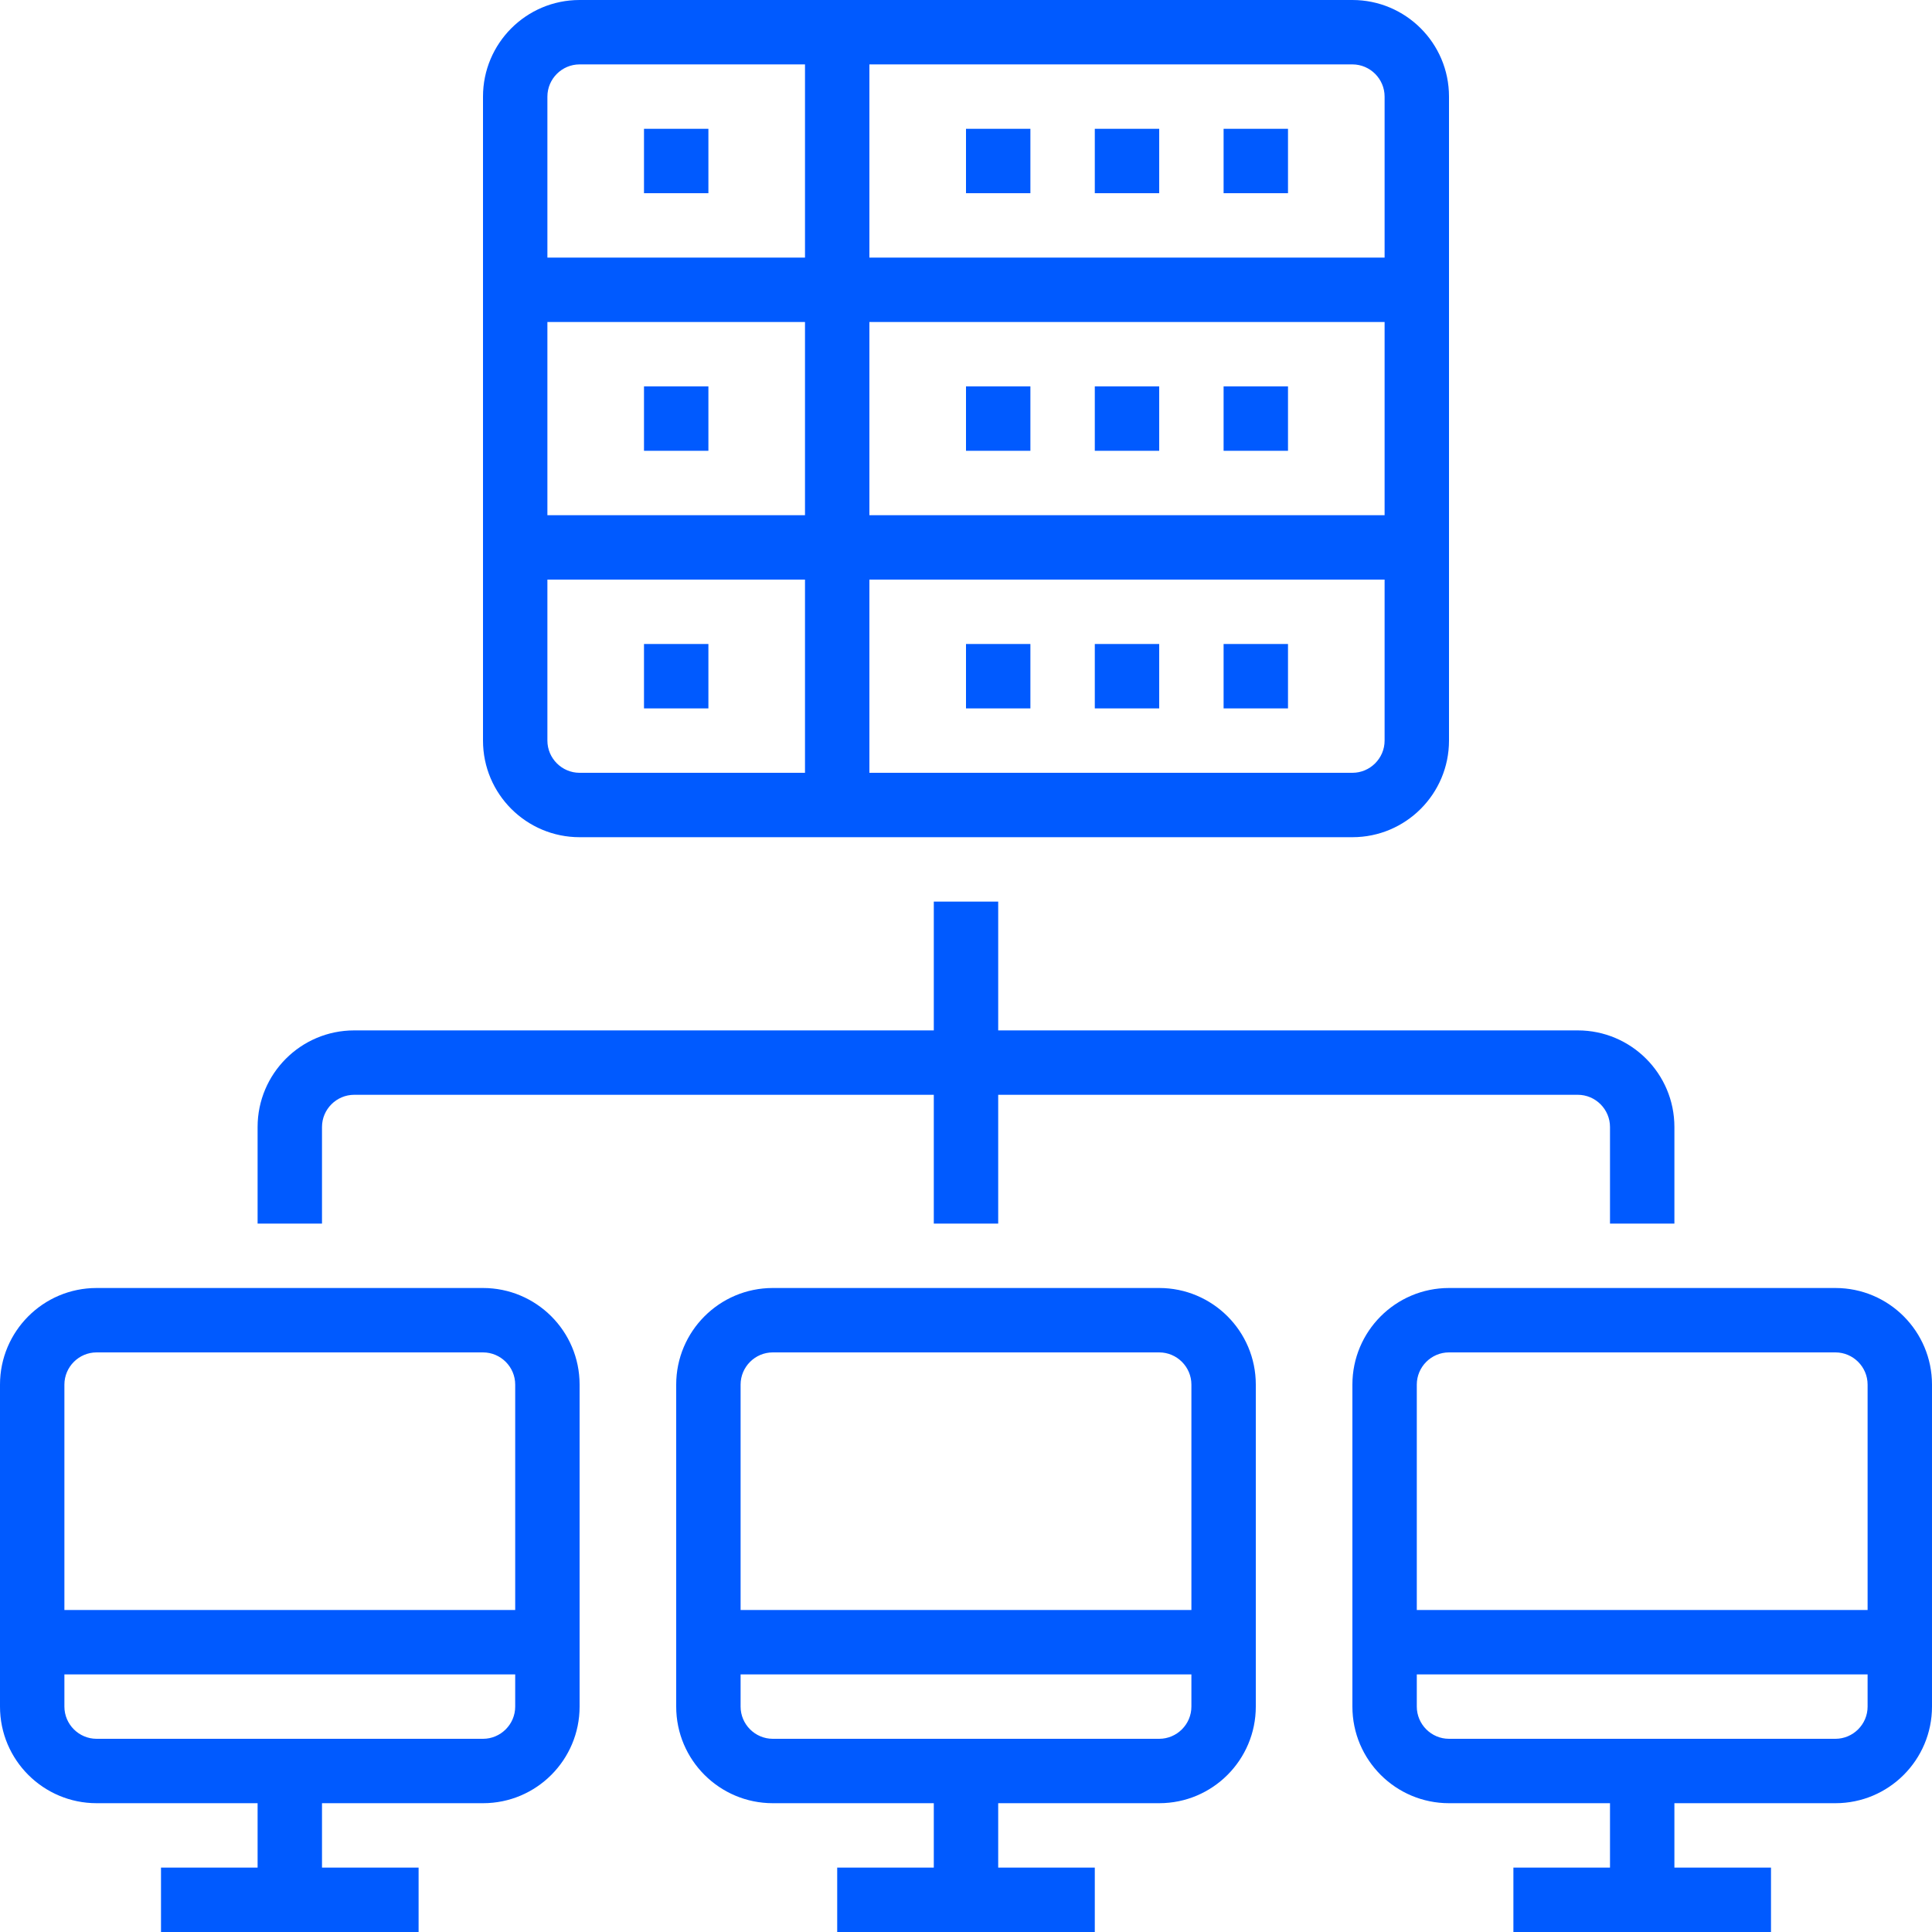
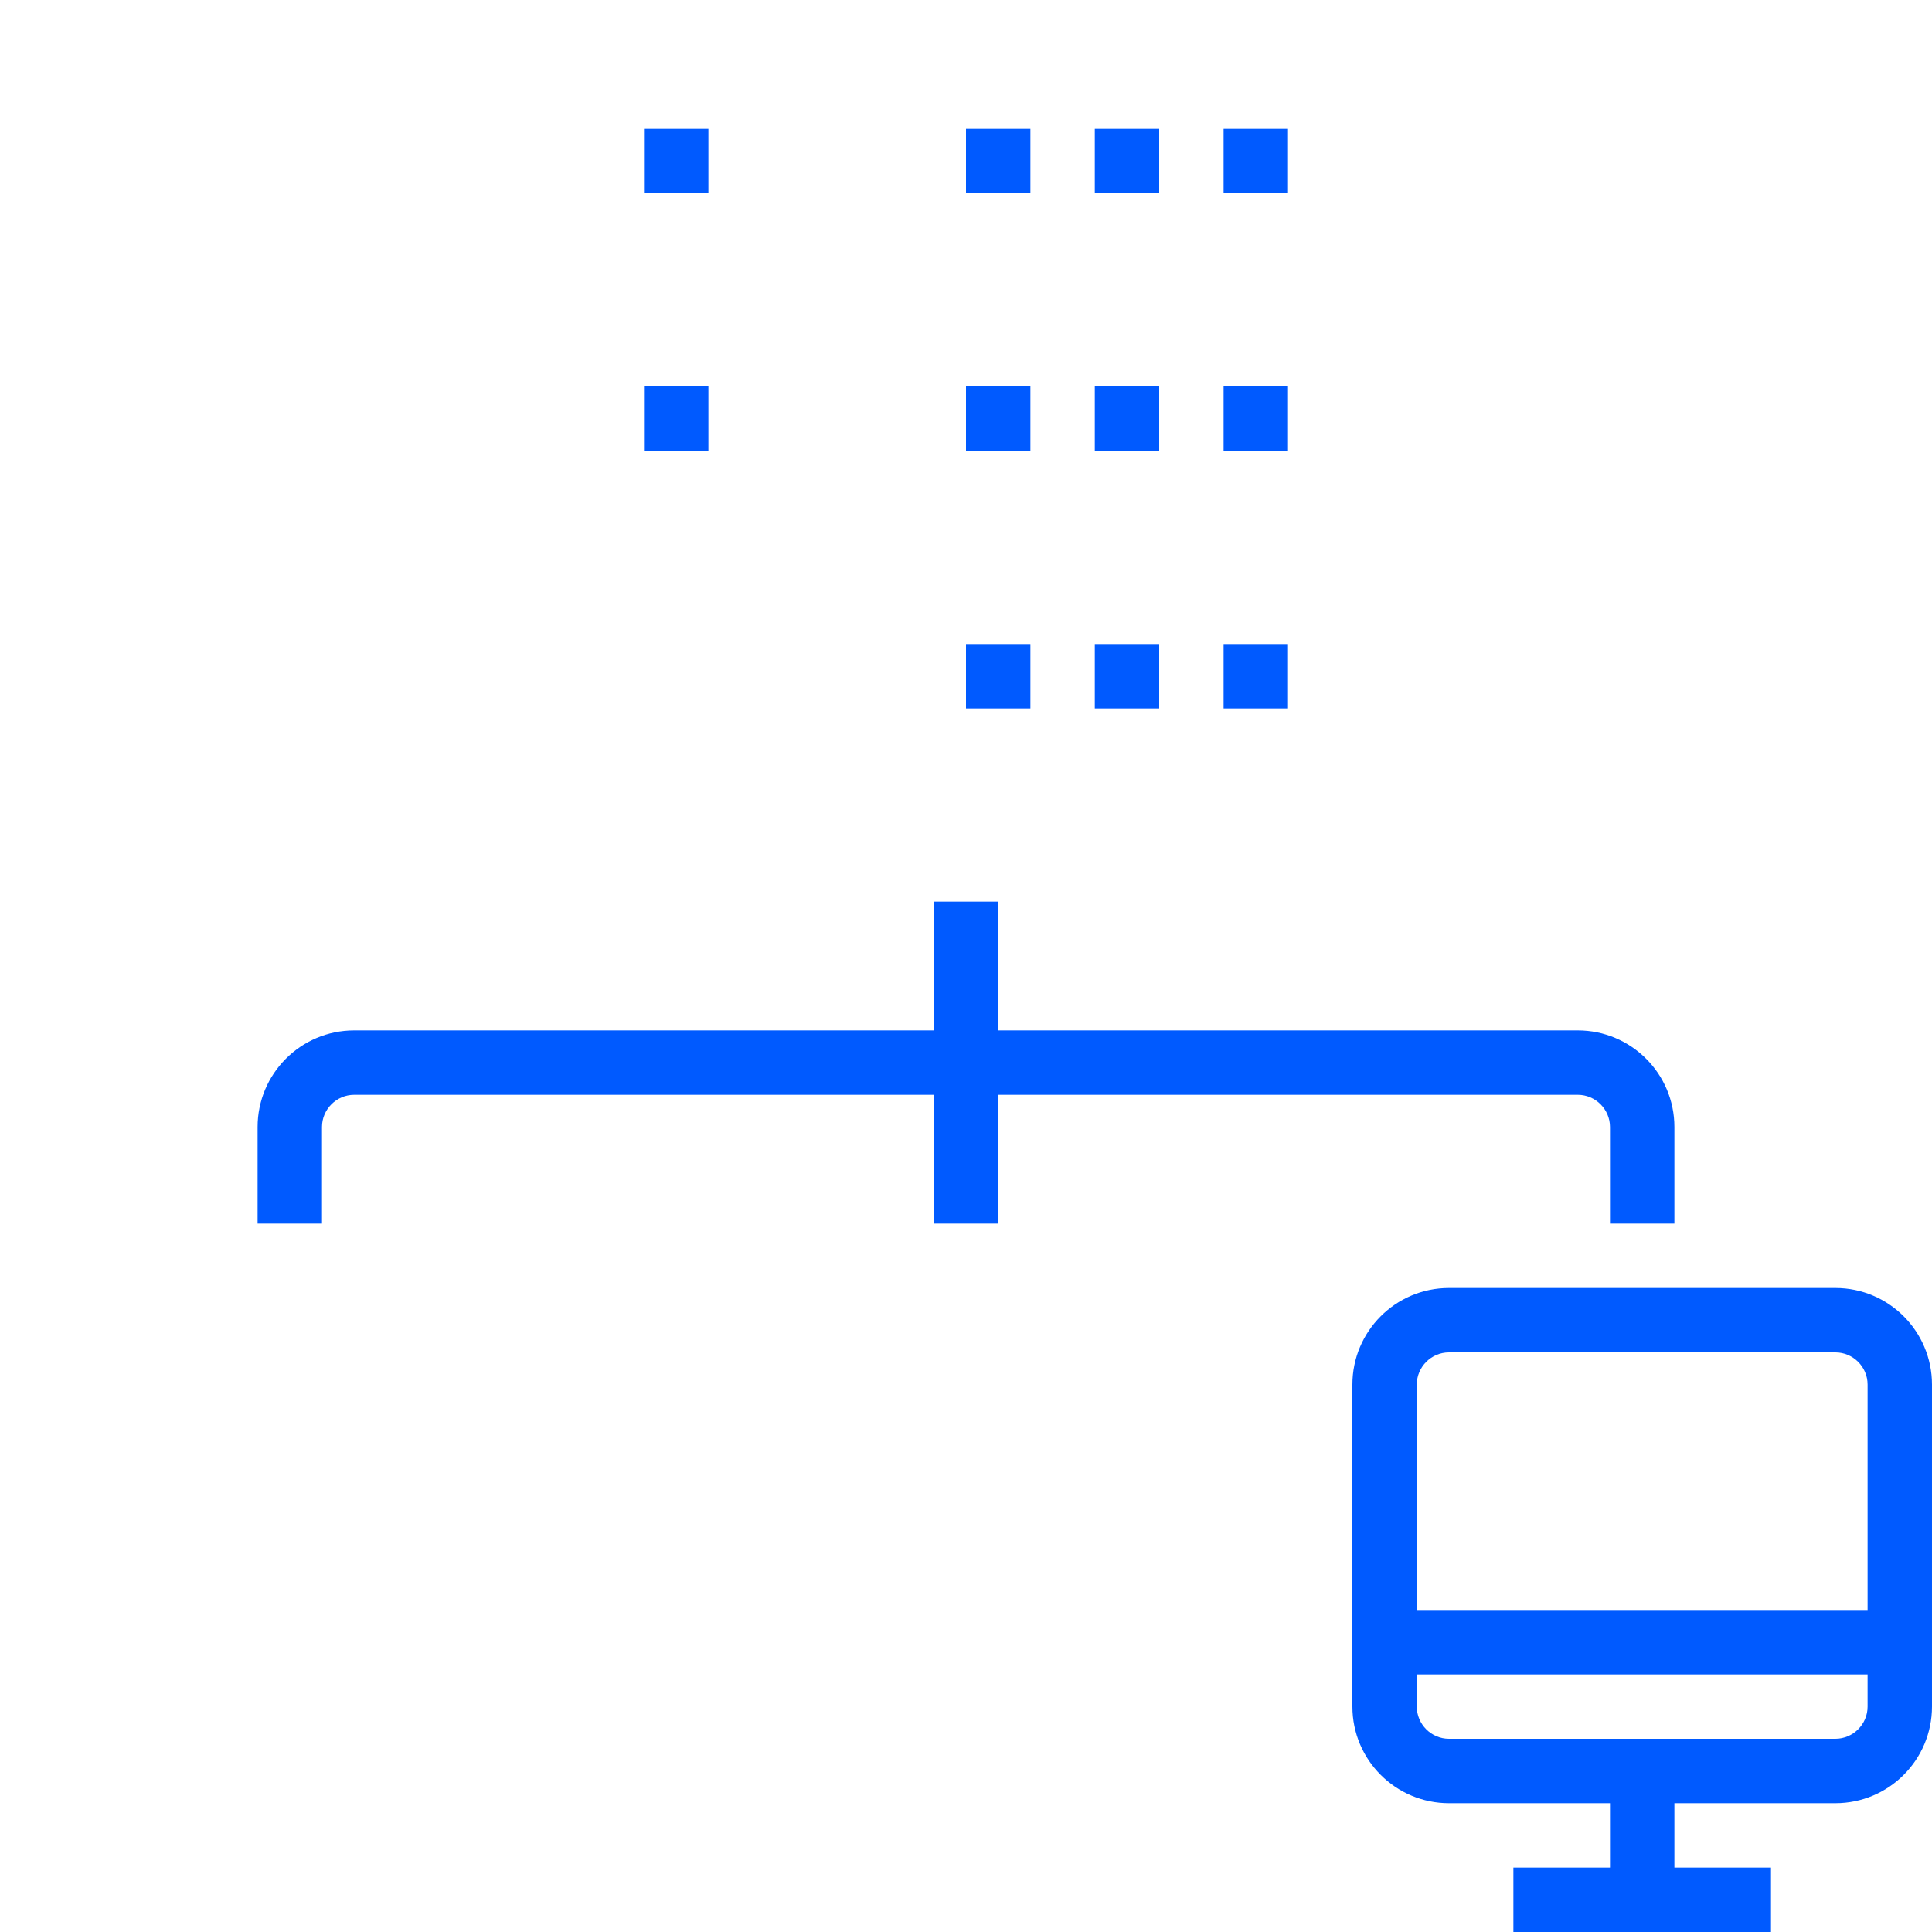
<svg xmlns="http://www.w3.org/2000/svg" version="1.1" id="圖層_1" x="0px" y="0px" viewBox="0 0 480 480" style="enable-background:new 0 0 480 480;" xml:space="preserve">
  <style type="text/css">
	.st0{fill:#005AFF;}
</style>
  <path class="st0" d="M456,320h-96c-13.3,0-24,10.8-24,24v80c0,13.3,10.8,24,24,24h40v16h-24v16h64v-16h-24v-16h40  c13.3,0,24-10.8,24-24v-80C480,330.8,469.3,320,456,320z M464,424c0,4.4-3.6,8-8,8h-96c-4.4,0-8-3.6-8-8v-8h112V424z M464,400H352  v-56c0-4.4,3.6-8,8-8h96c4.4,0,8,3.6,8,8V400z" />
-   <path class="st0" d="M288,448c13.3,0,24-10.8,24-24v-80c0-13.3-10.8-24-24-24h-96c-13.3,0-24,10.8-24,24v80c0,13.3,10.8,24,24,24h40  v16h-24v16h64v-16h-24v-16H288z M184,344c0-4.4,3.6-8,8-8h96c4.4,0,8,3.6,8,8v56H184V344z M192,432c-4.4,0-8-3.6-8-8v-8h112v8  c0,4.4-3.6,8-8,8H192z" />
-   <path class="st0" d="M24,448h40v16H40v16h64v-16H80v-16h40c13.3,0,24-10.8,24-24v-80c0-13.3-10.8-24-24-24H24c-13.3,0-24,10.8-24,24  v80C0,437.3,10.8,448,24,448z M16,344c0-4.4,3.6-8,8-8h96c4.4,0,8,3.6,8,8v56H16V344z M16,416h112v8c0,4.4-3.6,8-8,8H24  c-4.4,0-8-3.6-8-8V416z" />
  <path class="st0" d="M416,304v-24c0-13.3-10.8-24-24-24H248v-32h-16v32H88c-13.3,0-24,10.8-24,24v24h16v-24c0-4.4,3.6-8,8-8h144v32  h16v-32h144c4.4,0,8,3.6,8,8v24H416z" />
-   <path class="st0" d="M336,208c13.3,0,24-10.8,24-24V24c0-13.3-10.8-24-24-24H144c-13.3,0-24,10.8-24,24v160c0,13.3,10.8,24,24,24  H336z M216,16h120c4.4,0,8,3.6,8,8v40H216V16z M216,80h128v48H216V80z M216,144h128v40c0,4.4-3.6,8-8,8H216V144z M136,24  c0-4.4,3.6-8,8-8h56v48h-64V24z M136,80h64v48h-64V80z M136,184v-40h64v48h-56C139.6,192,136,188.4,136,184z" />
  <path class="st0" d="M240,32h16v16h-16V32z" />
  <path class="st0" d="M272,32h16v16h-16V32z" />
  <path class="st0" d="M304,32h16v16h-16V32z" />
  <path class="st0" d="M240,96h16v16h-16V96z" />
  <path class="st0" d="M272,96h16v16h-16V96z" />
  <path class="st0" d="M304,96h16v16h-16V96z" />
  <path class="st0" d="M240,160h16v16h-16V160z" />
  <path class="st0" d="M272,160h16v16h-16V160z" />
  <path class="st0" d="M304,160h16v16h-16V160z" />
  <path class="st0" d="M160,32h16v16h-16V32z" />
  <path class="st0" d="M160,96h16v16h-16V96z" />
-   <path class="st0" d="M160,160h16v16h-16V160z" />
</svg>